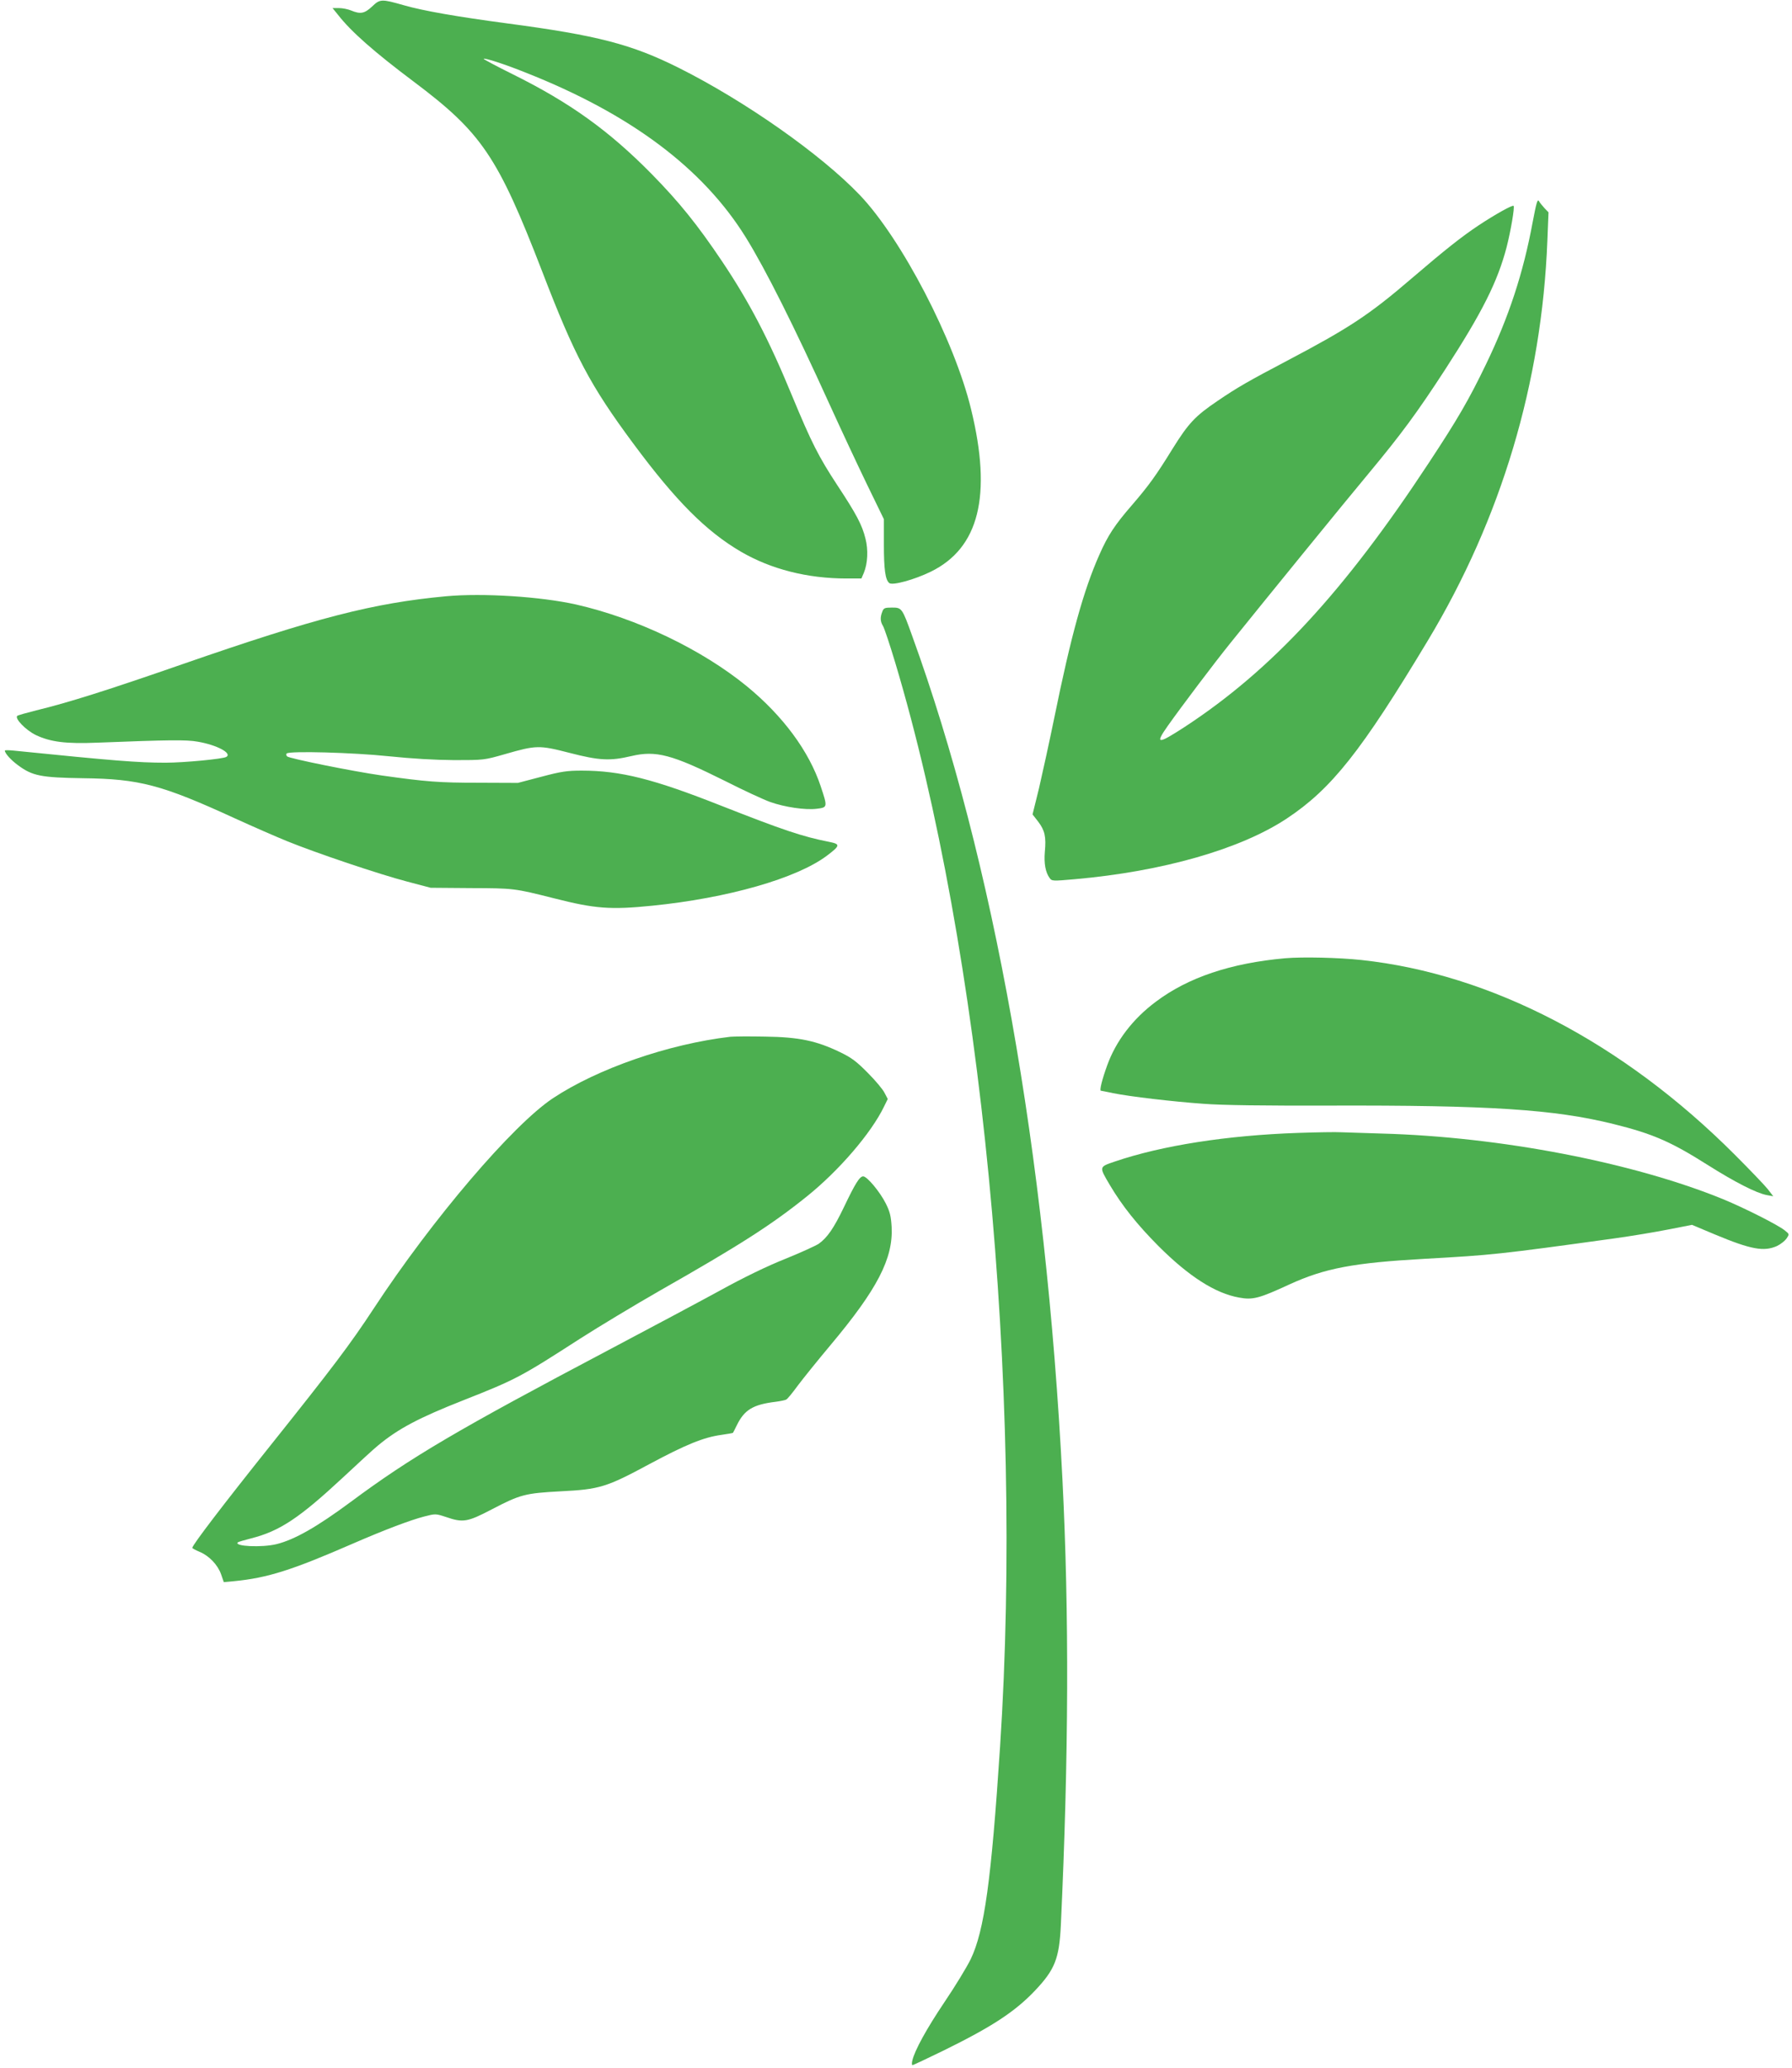
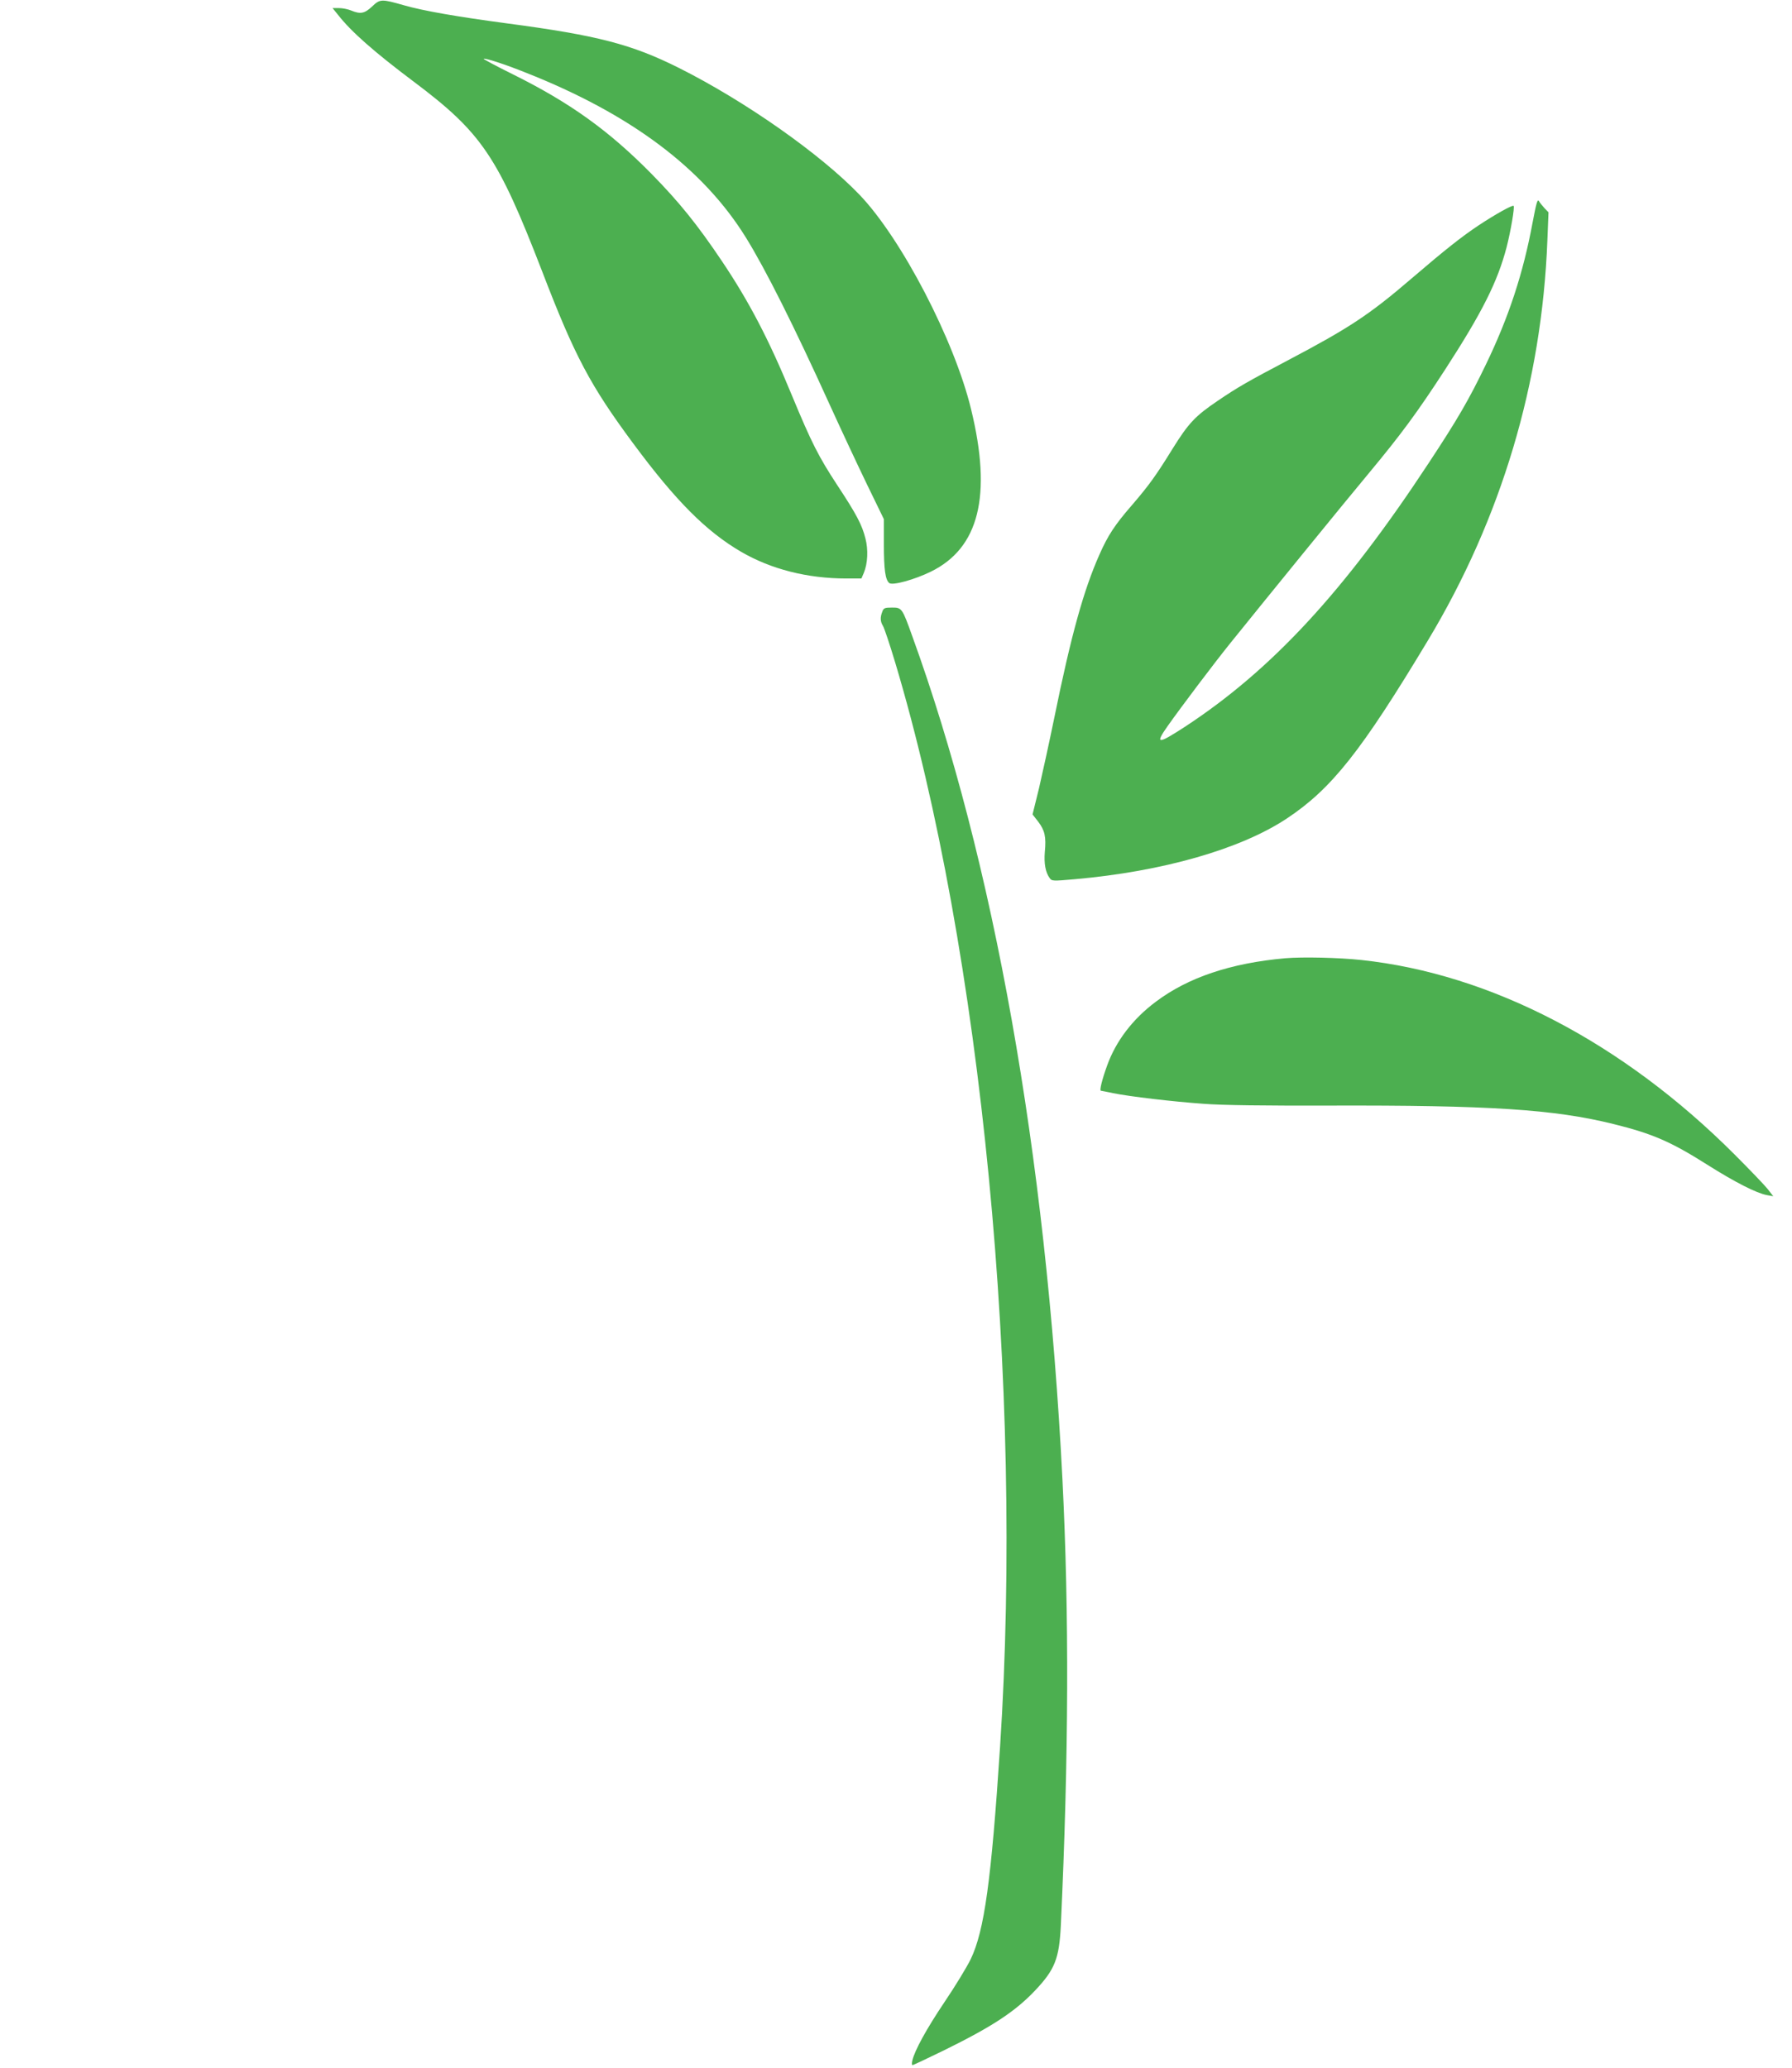
<svg xmlns="http://www.w3.org/2000/svg" version="1.0" width="1109pt" height="1280pt" viewBox="0 0 1109 1280" preserveAspectRatio="xMidYMid meet">
  <g transform="translate(0,1280) scale(0.1,-0.1)" fill="#4caf50" stroke="none">
    <path d="M2303 12760 c-47 -44 -72 -49 -130 -25 -19 8 -53 15 -75 15 l-40 0 34 -42 c81 -104 223 -229 468 -413 421 -316 520 -462 795 -1174 201 -524 298 -707 565 -1067 263 -355 450 -542 665 -668 187 -109 412 -166 653 -166 l93 0 15 35 c24 58 28 143 10 212 -21 85 -56 151 -174 330 -116 177 -159 261 -282 558 -142 345 -265 580 -433 830 -150 223 -263 364 -435 539 -264 268 -505 441 -860 617 -101 50 -181 93 -179 95 6 7 133 -34 262 -86 648 -256 1096 -592 1361 -1020 122 -197 298 -548 519 -1035 70 -154 174 -376 231 -494 l104 -214 0 -156 c0 -156 9 -219 33 -239 20 -17 157 21 257 70 299 146 380 470 250 1004 -103 427 -430 1056 -690 1328 -240 251 -708 580 -1119 786 -292 146 -503 201 -1061 275 -315 42 -520 78 -639 112 -140 40 -149 40 -198 -7z" />
    <path d="M9485 11425 c-58 -315 -148 -588 -289 -880 -106 -220 -176 -340 -354 -610 -524 -797 -973 -1282 -1511 -1634 -168 -109 -185 -108 -104 7 85 120 284 384 387 512 215 267 717 884 860 1055 196 236 296 371 470 639 230 355 324 543 380 757 25 98 51 248 43 255 -7 7 -116 -54 -217 -121 -105 -70 -205 -149 -414 -328 -263 -226 -387 -307 -766 -507 -245 -129 -310 -166 -435 -251 -139 -94 -180 -138 -279 -297 -100 -162 -145 -225 -250 -347 -107 -123 -150 -189 -202 -307 -98 -220 -176 -502 -279 -1008 -31 -151 -74 -348 -95 -438 l-40 -162 35 -45 c41 -54 50 -94 41 -187 -6 -71 4 -127 30 -162 13 -19 20 -19 155 -7 545 48 1027 186 1313 376 277 184 460 415 873 1102 454 755 705 1595 739 2474 l7 175 -24 25 c-13 14 -29 34 -35 44 -9 16 -16 -9 -39 -130z" />
-     <path d="M2760 9110 c-451 -42 -800 -132 -1630 -420 -463 -161 -707 -238 -905 -286 -60 -15 -113 -30 -118 -34 -18 -16 53 -89 115 -119 91 -43 186 -55 381 -47 437 17 550 19 621 6 117 -20 214 -71 177 -94 -20 -13 -265 -36 -376 -36 -171 0 -319 12 -942 75 -29 3 -53 3 -53 0 0 -17 38 -59 82 -91 89 -66 142 -76 401 -80 351 -4 489 -41 942 -249 105 -48 249 -111 320 -140 179 -73 573 -206 746 -251 l144 -38 250 -2 c265 -1 267 -1 513 -63 255 -65 350 -72 608 -46 468 47 895 169 1082 310 82 62 84 71 14 85 -168 33 -288 74 -672 225 -415 164 -619 216 -860 216 -90 0 -126 -5 -250 -38 l-145 -38 -245 1 c-243 0 -321 6 -598 45 -181 26 -572 105 -585 118 -6 6 -7 14 -3 18 17 17 411 6 631 -17 145 -15 283 -23 405 -24 184 0 186 0 315 37 194 56 212 56 399 8 185 -48 252 -51 383 -20 153 36 251 10 580 -154 114 -58 240 -116 279 -130 90 -32 218 -51 289 -42 67 8 67 10 24 139 -72 217 -233 435 -457 619 -279 228 -680 420 -1057 506 -219 49 -577 72 -805 51z" />
    <path d="M5460 9014 c-14 -35 -12 -61 4 -87 8 -12 42 -114 76 -227 534 -1783 795 -4477 649 -6710 -54 -824 -97 -1139 -182 -1315 -24 -49 -97 -169 -162 -265 -111 -165 -185 -300 -199 -362 -4 -16 -3 -28 1 -28 5 0 91 41 192 90 299 147 442 240 567 372 122 129 149 197 159 401 49 1049 52 1927 10 2762 -102 2013 -425 3829 -930 5220 -62 173 -64 175 -125 175 -45 0 -52 -3 -60 -26z" />
    <path d="M7955 6870 c-338 -30 -603 -119 -803 -270 -142 -106 -246 -243 -300 -393 -31 -85 -49 -157 -39 -157 3 0 37 -7 75 -15 104 -21 365 -52 562 -66 115 -9 377 -12 770 -11 997 3 1398 -23 1765 -114 242 -60 355 -109 581 -252 171 -108 304 -176 369 -188 l39 -7 -34 44 c-19 24 -111 120 -205 214 -691 692 -1508 1118 -2310 1204 -141 15 -361 20 -470 11z" />
-     <path d="M4520 6384 c-383 -45 -822 -197 -1099 -381 -249 -166 -747 -750 -1107 -1299 -149 -227 -257 -369 -640 -849 -290 -363 -484 -617 -484 -634 0 -3 20 -14 44 -24 59 -24 113 -80 134 -139 l17 -49 65 6 c205 20 357 68 733 232 198 86 357 146 442 168 70 18 71 18 135 -3 105 -36 132 -32 283 47 178 93 207 100 427 112 240 12 283 25 550 169 224 120 334 165 443 180 39 6 72 11 73 13 1 1 12 22 24 47 47 96 101 128 240 145 30 4 60 10 66 14 7 3 39 42 71 86 33 44 124 157 202 250 291 347 389 537 379 732 -4 66 -10 93 -36 145 -36 72 -116 168 -140 168 -22 0 -49 -43 -120 -192 -62 -129 -102 -187 -155 -225 -18 -12 -110 -54 -206 -93 -113 -45 -256 -114 -410 -199 -130 -71 -434 -233 -676 -361 -943 -498 -1231 -667 -1605 -945 -208 -154 -346 -233 -459 -261 -90 -22 -265 -14 -239 11 2 3 40 14 83 25 177 45 298 126 568 377 95 89 192 178 217 198 124 103 252 171 529 280 324 128 351 142 723 382 114 73 335 206 490 295 494 281 690 406 909 582 200 160 401 394 480 558 l23 47 -20 38 c-10 21 -57 77 -104 124 -70 71 -101 94 -172 128 -145 70 -252 93 -463 96 -99 2 -196 1 -215 -1z" />
-     <path d="M8033 5789 c-439 -15 -842 -78 -1133 -177 -100 -34 -99 -31 -32 -145 77 -130 170 -246 301 -378 188 -188 352 -293 499 -319 85 -16 125 -5 311 81 221 101 396 134 841 159 413 23 454 27 1170 126 102 14 252 39 333 55 l148 29 143 -60 c223 -93 302 -107 383 -71 23 11 49 32 59 46 18 27 18 28 -10 50 -43 35 -250 139 -383 194 -556 227 -1378 386 -2113 406 -107 3 -220 7 -250 8 -30 2 -150 0 -267 -4z" />
  </g>
</svg>